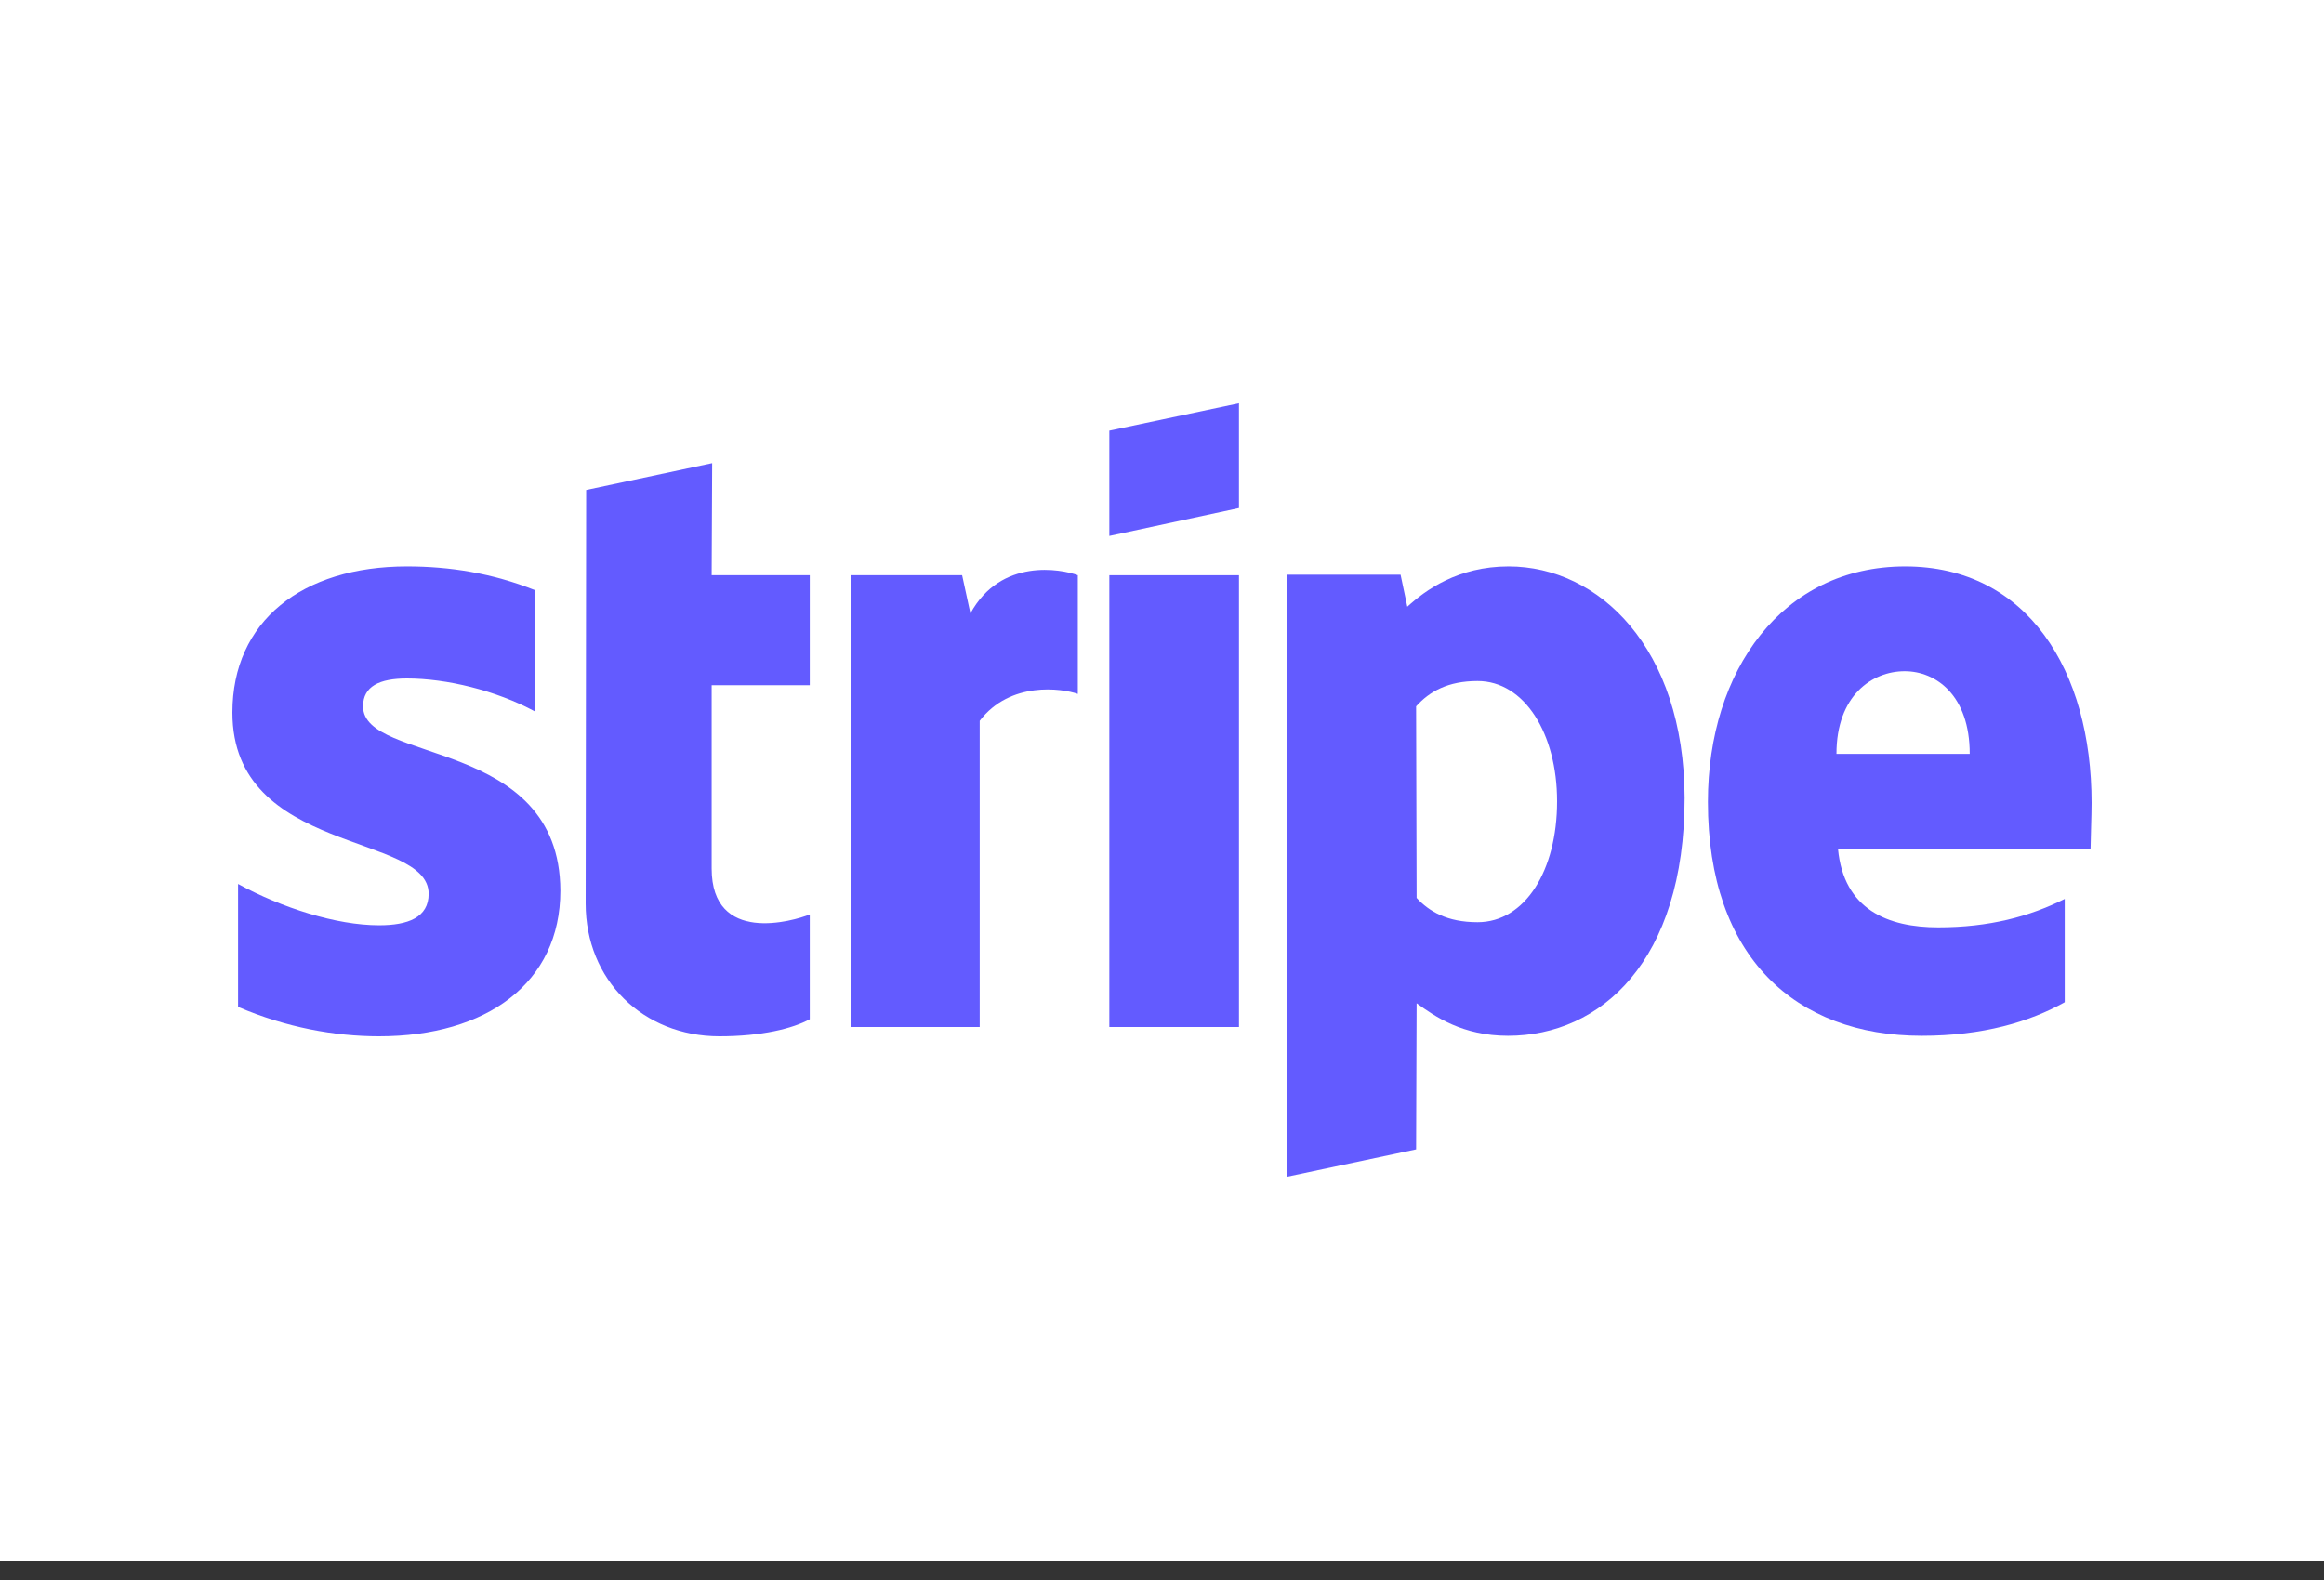
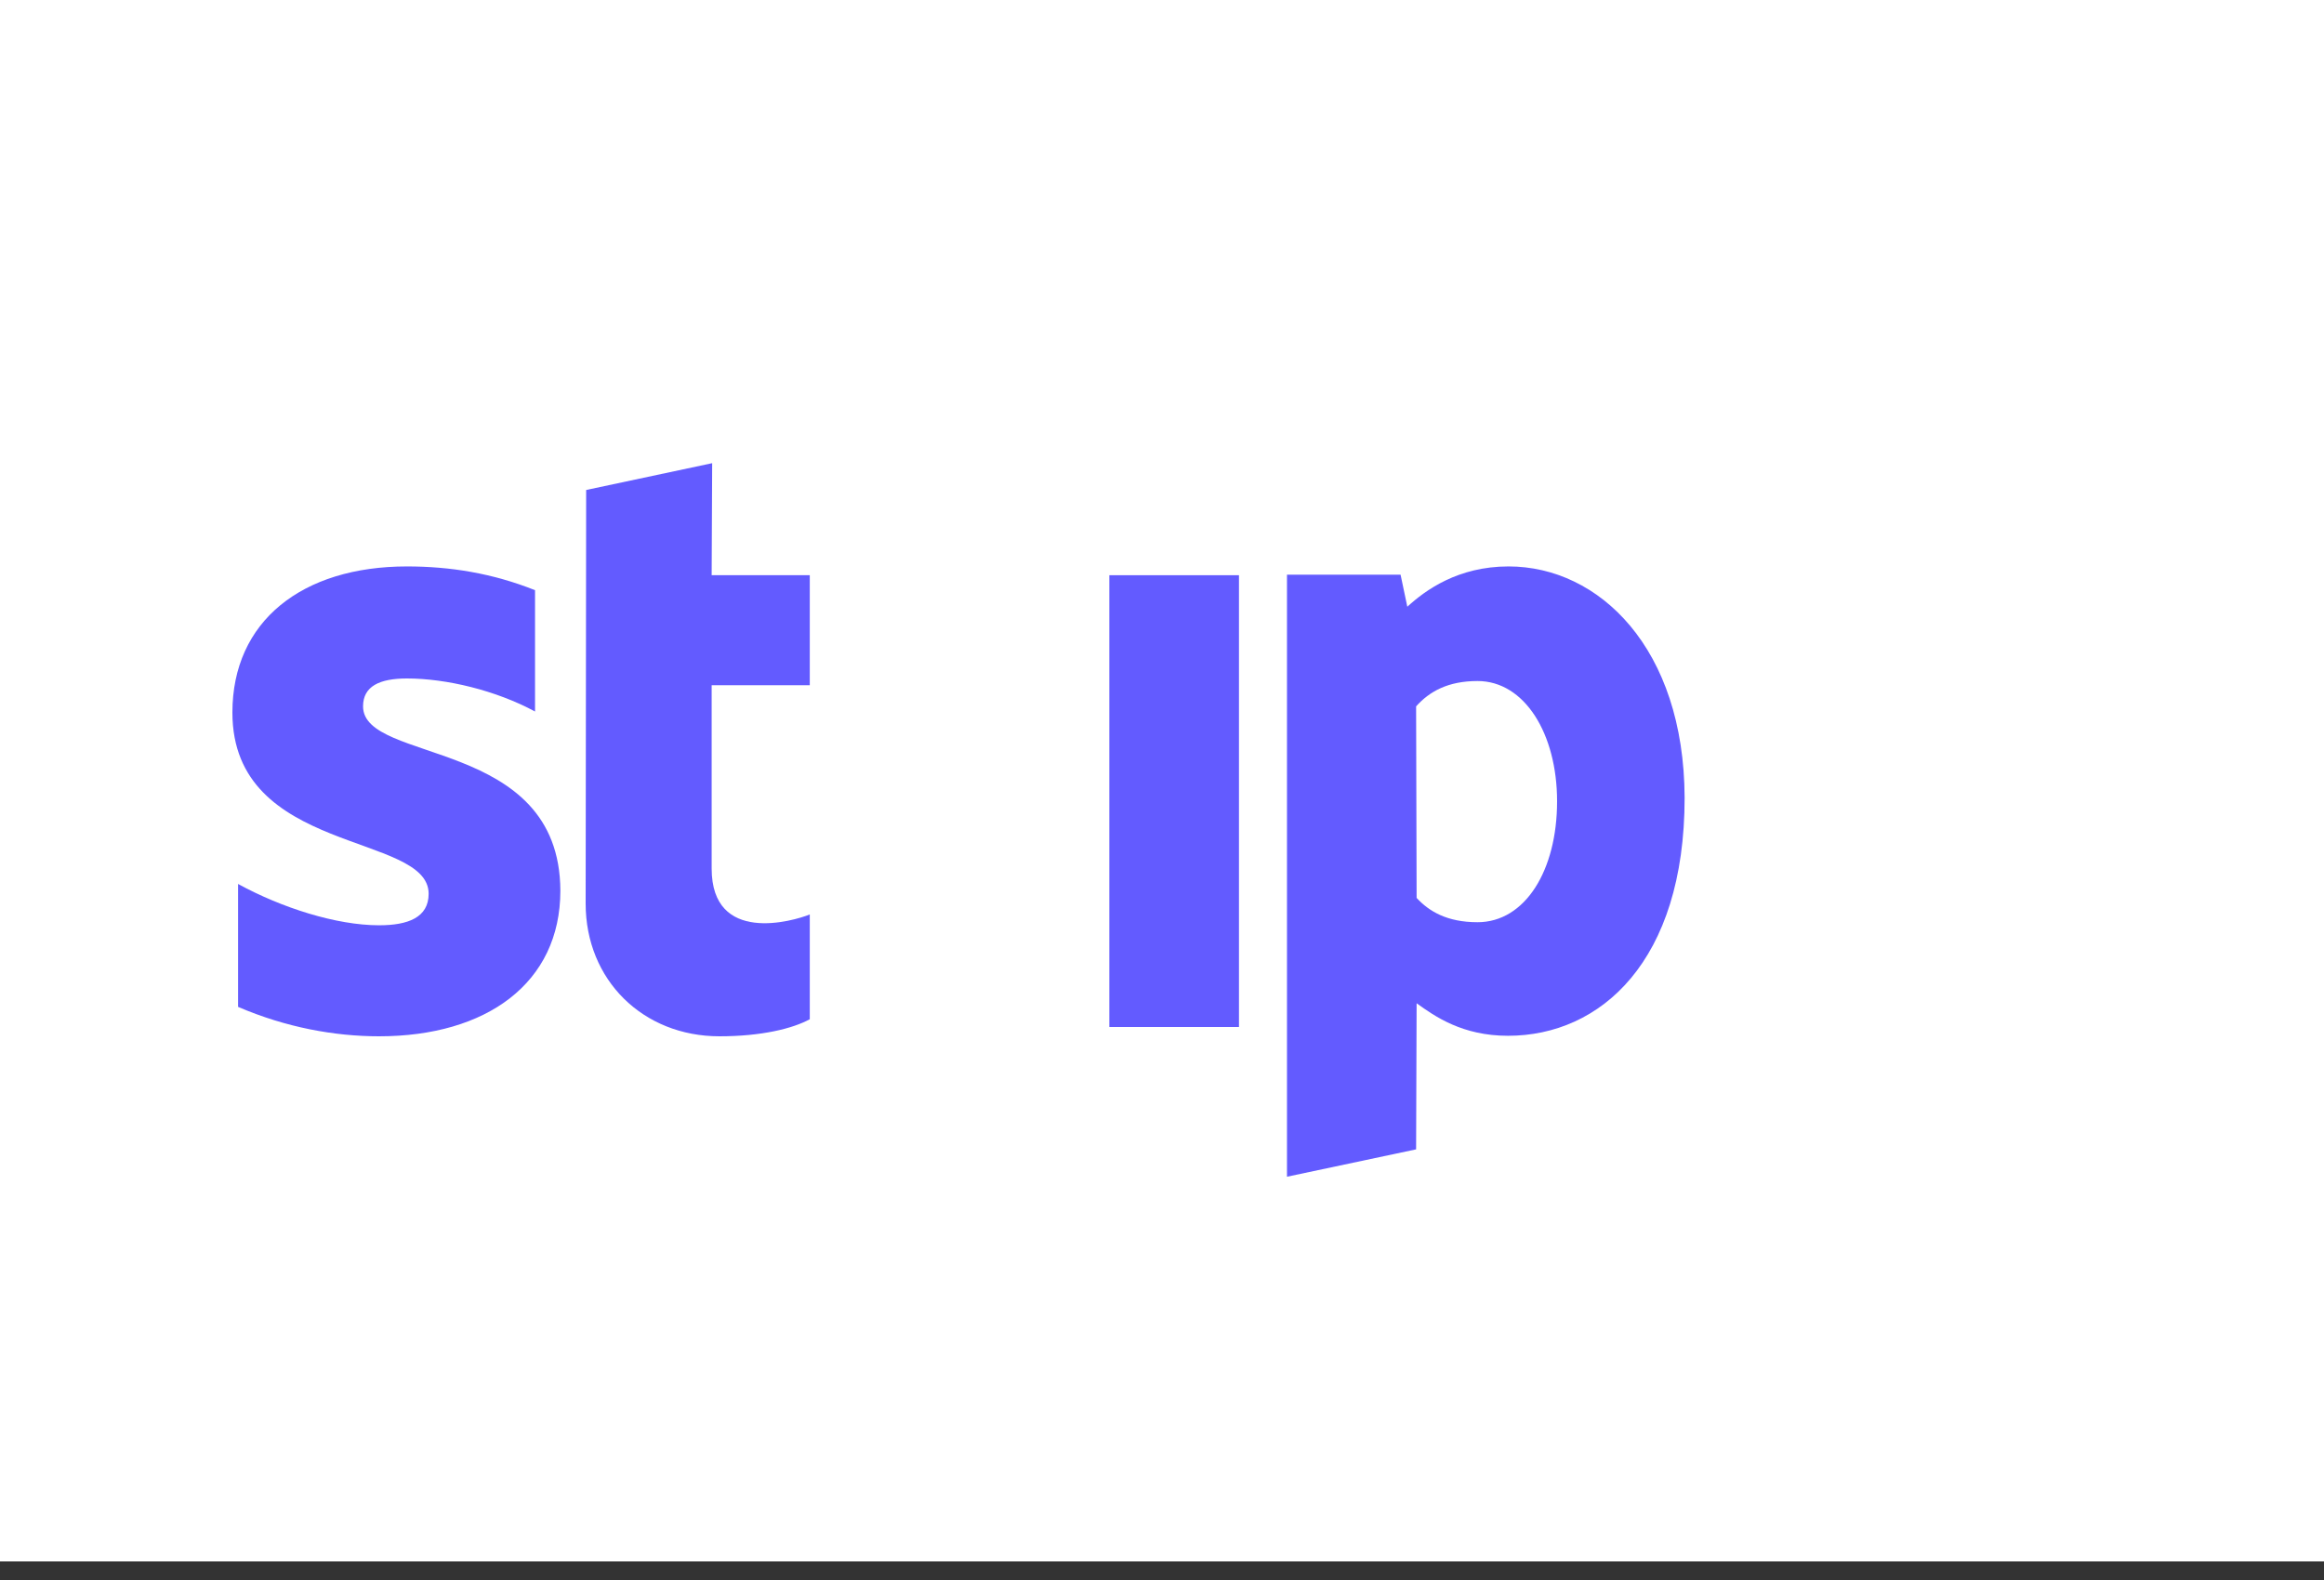
<svg xmlns="http://www.w3.org/2000/svg" width="50" height="34" viewBox="0 0 50 34" fill="none">
  <rect x="0" y="0" width="50" height="34" fill="#333333" stroke="none" />
  <g clip-path="url(#clip0_3318_5)">
    <rect width="50" height="33.6" fill="white" />
-     <path fill-rule="evenodd" clip-rule="evenodd" d="M45 17.278C45 14.433 43.622 12.189 40.989 12.189C38.344 12.189 36.745 14.433 36.745 17.256C36.745 20.6 38.633 22.289 41.344 22.289C42.667 22.289 43.667 21.989 44.422 21.567V19.344C43.667 19.722 42.8 19.956 41.7 19.956C40.622 19.956 39.667 19.578 39.544 18.267H44.978C44.978 18.122 45 17.544 45 17.278ZM39.511 16.222C39.511 14.967 40.278 14.444 40.978 14.444C41.656 14.444 42.378 14.967 42.378 16.222H39.511Z" fill="#635BFF" />
    <path fill-rule="evenodd" clip-rule="evenodd" d="M32.456 12.189C31.367 12.189 30.667 12.7 30.278 13.056L30.133 12.367H27.689V25.322L30.467 24.733L30.478 21.589C30.878 21.878 31.467 22.289 32.444 22.289C34.433 22.289 36.244 20.689 36.244 17.167C36.233 13.944 34.4 12.189 32.456 12.189ZM31.789 19.845C31.133 19.845 30.744 19.611 30.478 19.322L30.467 15.2C30.756 14.878 31.155 14.655 31.789 14.655C32.8 14.655 33.5 15.789 33.5 17.244C33.5 18.733 32.811 19.845 31.789 19.845Z" fill="#635BFF" />
-     <path fill-rule="evenodd" clip-rule="evenodd" d="M23.867 11.533L26.656 10.933V8.678L23.867 9.267V11.533Z" fill="#635BFF" />
    <path d="M26.656 12.378H23.867V22.1H26.656V12.378Z" fill="#635BFF" />
-     <path fill-rule="evenodd" clip-rule="evenodd" d="M20.878 13.2L20.7 12.378H18.3V22.1H21.078V15.511C21.733 14.655 22.845 14.811 23.189 14.933V12.378C22.833 12.245 21.533 12 20.878 13.2Z" fill="#635BFF" />
    <path fill-rule="evenodd" clip-rule="evenodd" d="M15.322 9.967L12.611 10.544L12.6 19.444C12.6 21.089 13.833 22.3 15.478 22.3C16.389 22.3 17.055 22.133 17.422 21.933V19.678C17.067 19.822 15.311 20.333 15.311 18.689V14.745H17.422V12.378H15.311L15.322 9.967Z" fill="#635BFF" />
    <path fill-rule="evenodd" clip-rule="evenodd" d="M7.811 15.2C7.811 14.767 8.167 14.6 8.756 14.6C9.6 14.6 10.667 14.855 11.511 15.311V12.7C10.589 12.333 9.678 12.189 8.756 12.189C6.5 12.189 5 13.367 5 15.333C5 18.4 9.222 17.911 9.222 19.233C9.222 19.744 8.778 19.911 8.156 19.911C7.233 19.911 6.056 19.533 5.122 19.022V21.667C6.156 22.111 7.2 22.3 8.156 22.3C10.467 22.3 12.056 21.155 12.056 19.167C12.044 15.856 7.811 16.444 7.811 15.2Z" fill="#635BFF" />
  </g>
  <defs>
    <clipPath id="clip0_3318_5">
      <rect width="50" height="33.6" fill="white" />
    </clipPath>
  </defs>
</svg>